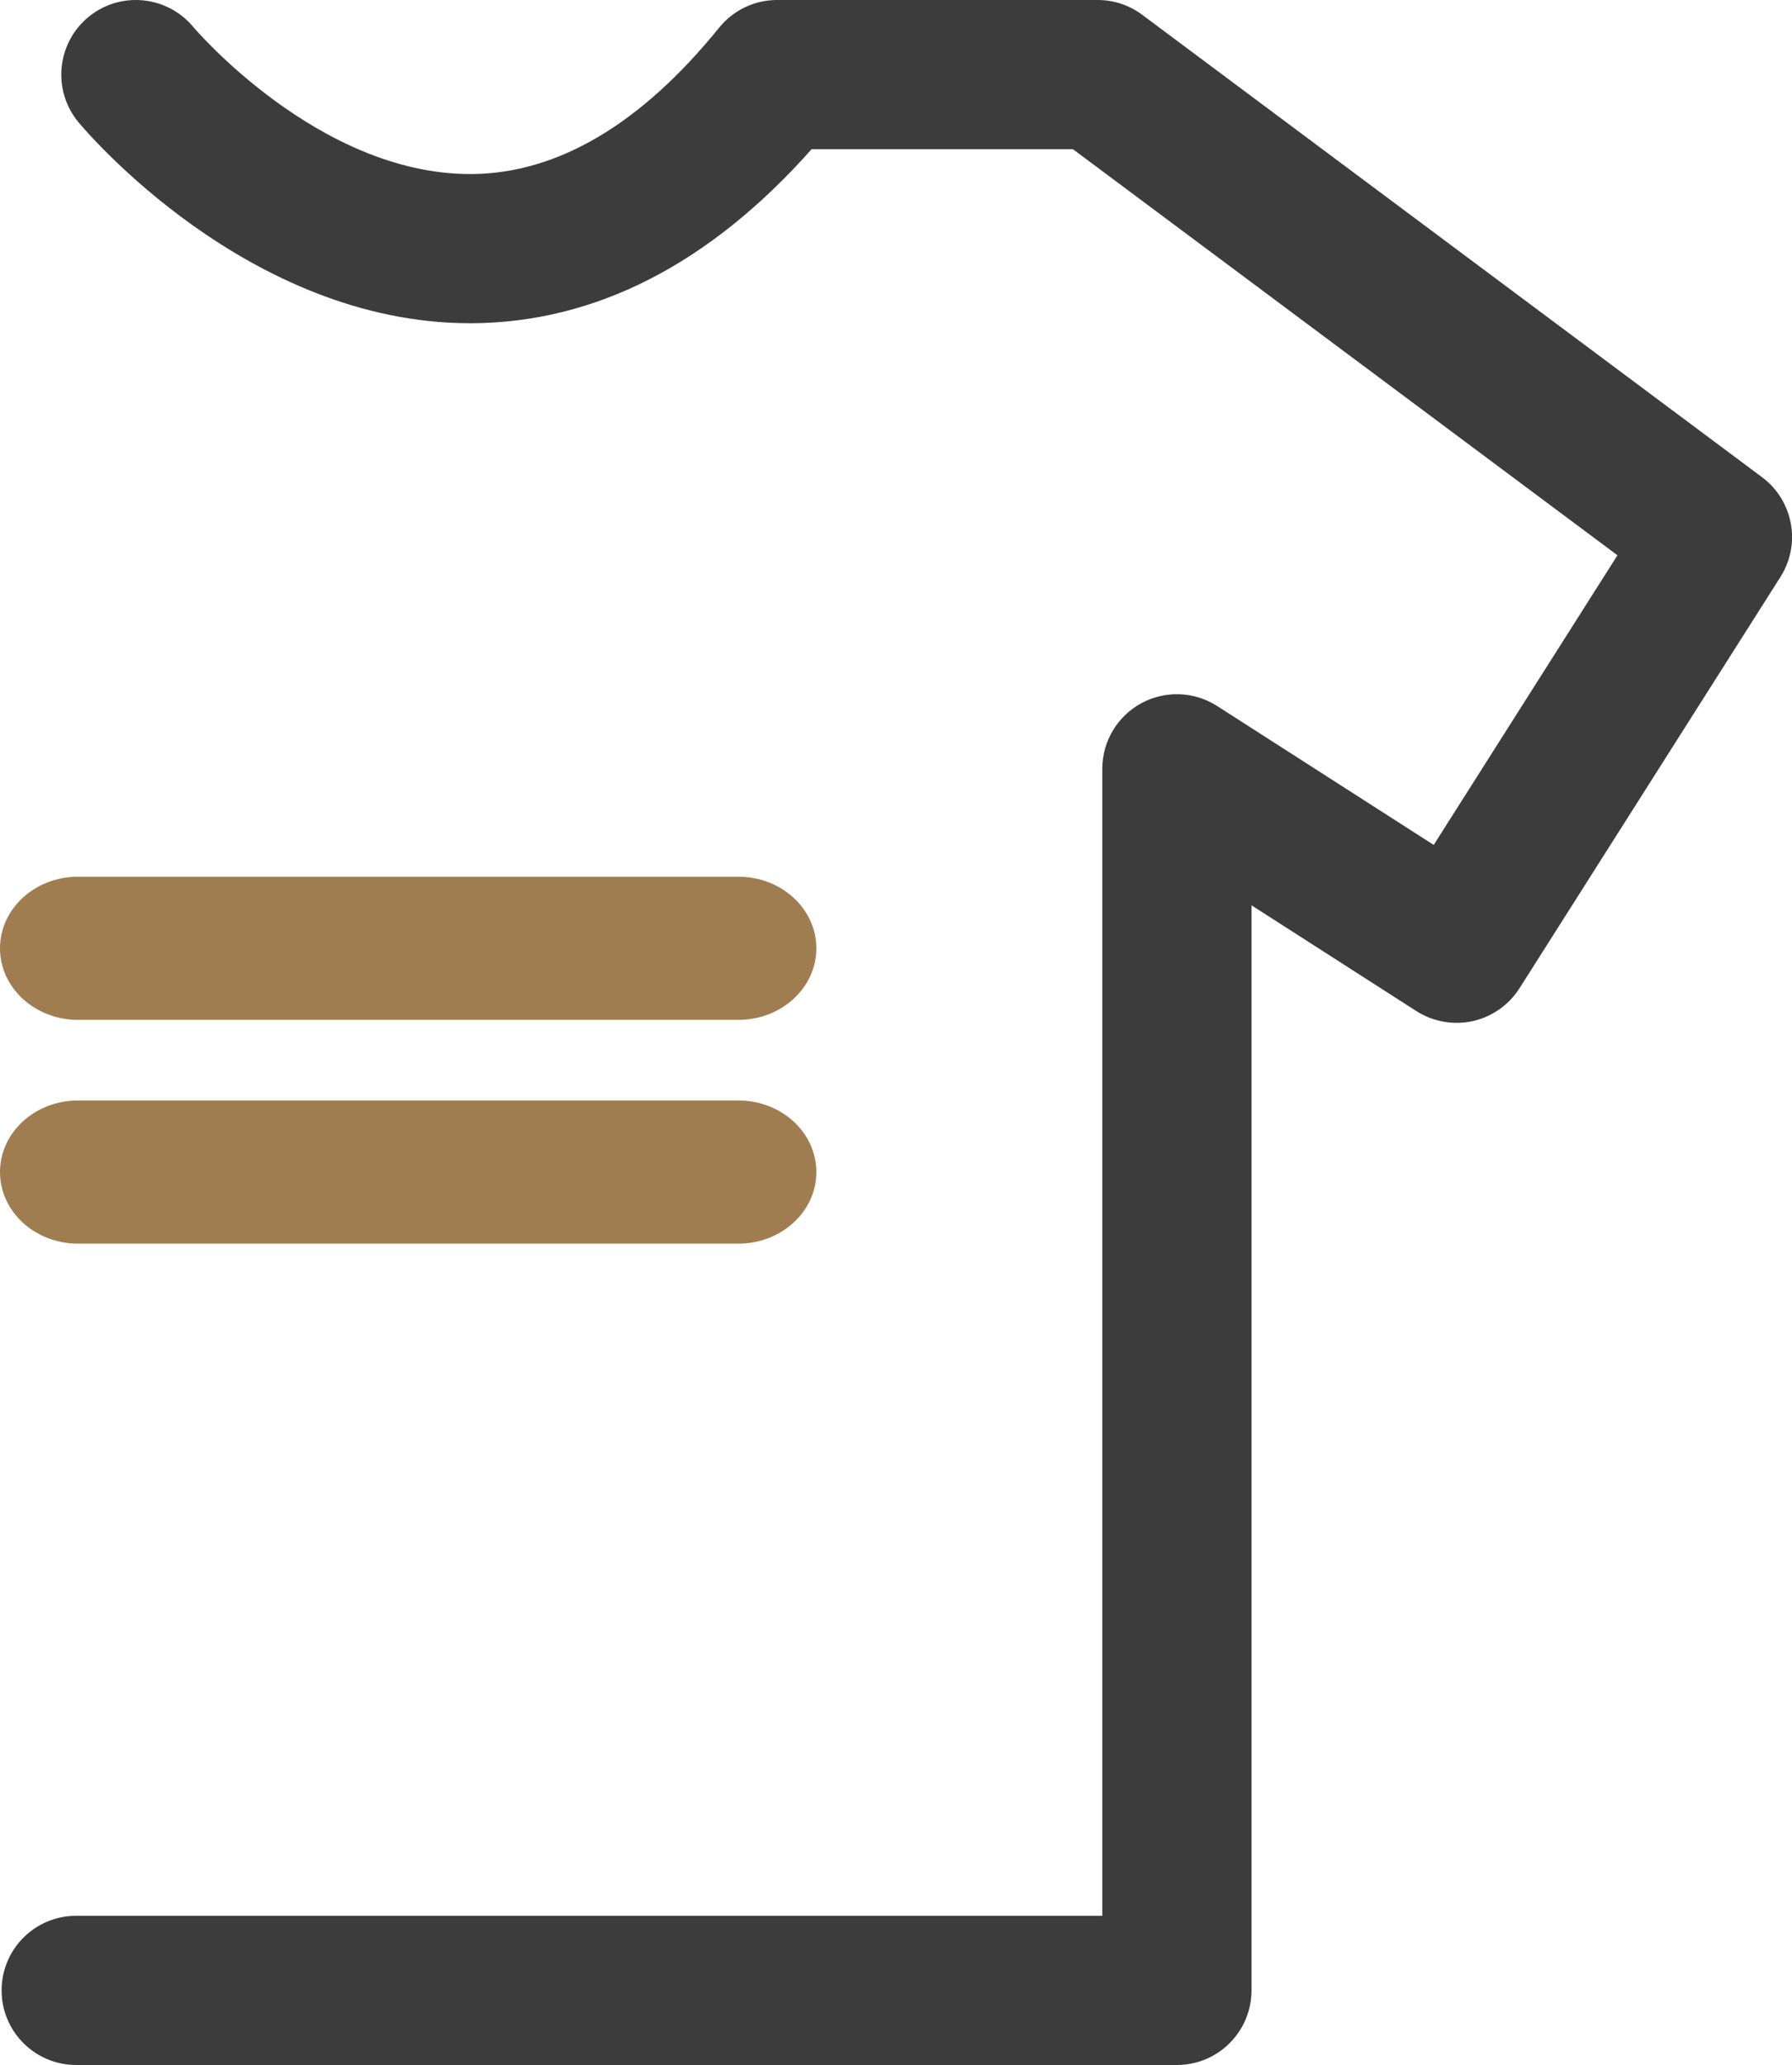
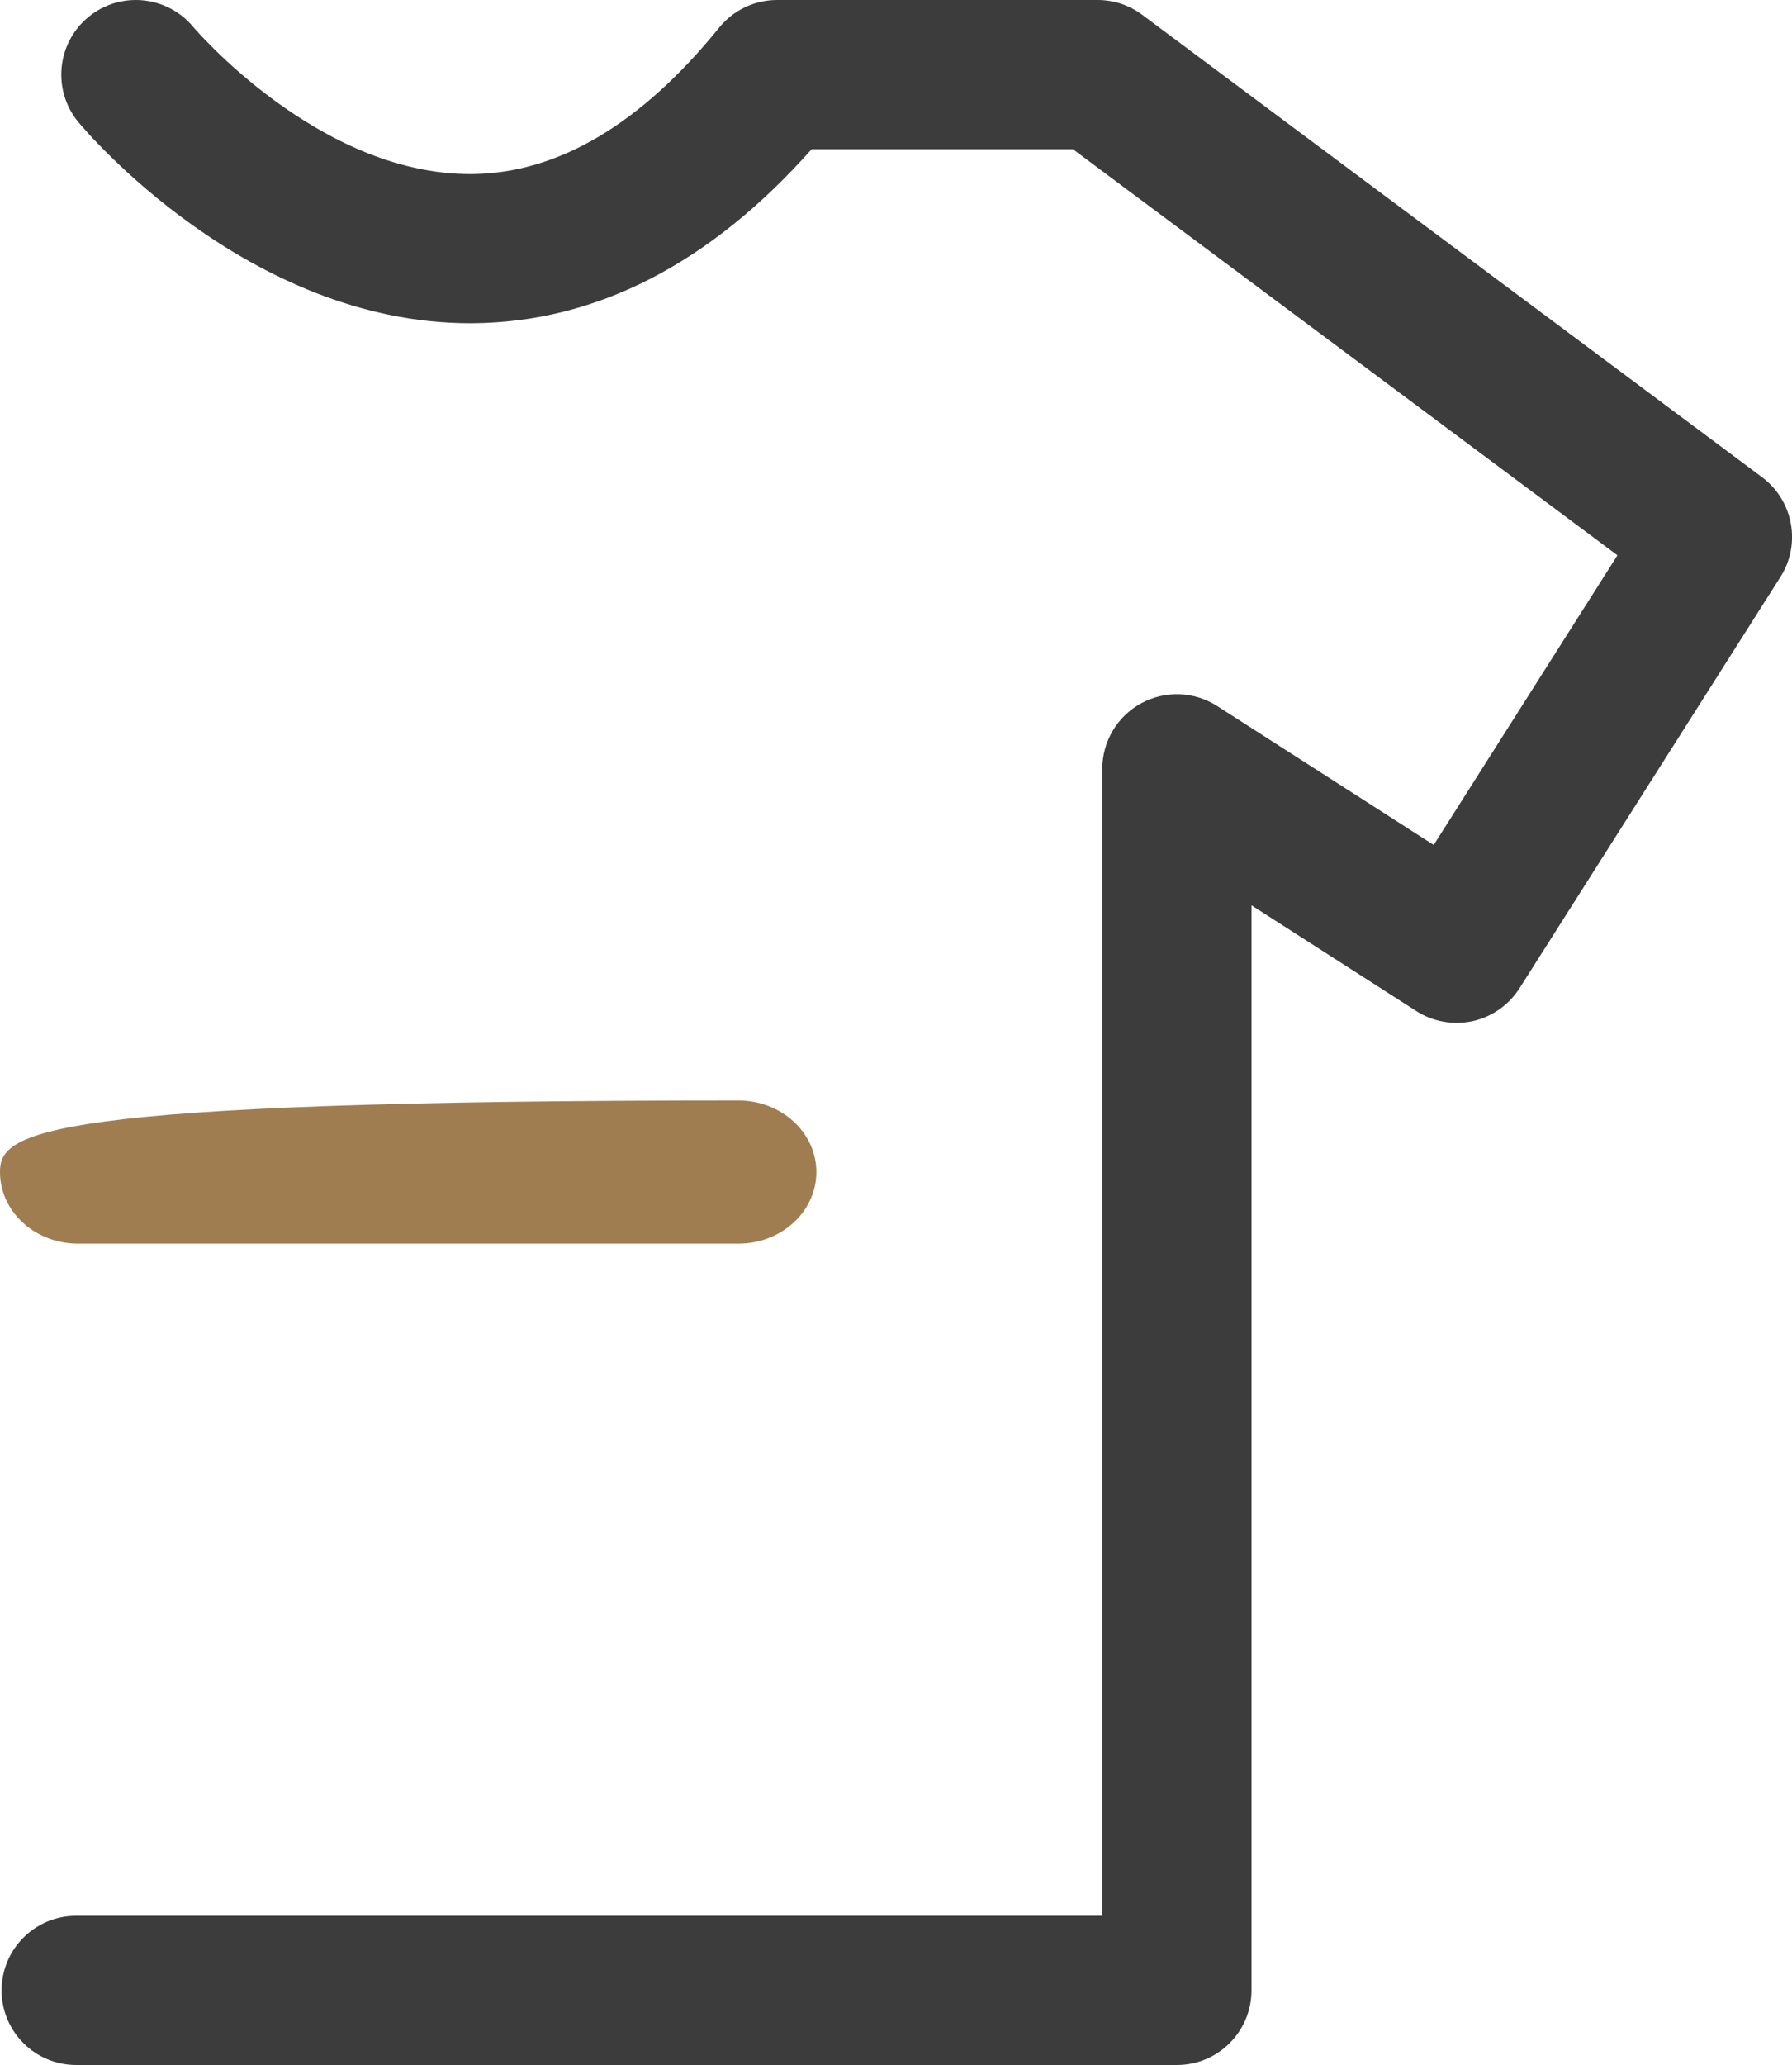
<svg xmlns="http://www.w3.org/2000/svg" version="1.1" x="0px" y="0px" width="25.738px" height="29.65px" viewBox="0 0 25.738 29.65" style="enable-background:new 0 0 25.738 29.65;" xml:space="preserve">
  <style type="text/css">
	.st0{fill:#A07D50;}
	.st1{fill:#3C3C3C;}
</style>
  <defs>
</defs>
  <g>
-     <path class="st0" d="M1.121,14.644h9.483c0.619,0,1.121-0.46,1.121-1.028s-0.502-1.028-1.121-1.028H1.121   C0.502,12.588,0,13.048,0,13.616S0.502,14.644,1.121,14.644z" />
-     <path class="st0" d="M1.121,17.857h9.483c0.619,0,1.121-0.46,1.121-1.028s-0.502-1.028-1.121-1.028H1.121   C0.502,15.801,0,16.261,0,16.829S0.502,17.857,1.121,17.857z" />
+     <path class="st0" d="M1.121,17.857h9.483c0.619,0,1.121-0.46,1.121-1.028s-0.502-1.028-1.121-1.028C0.502,15.801,0,16.261,0,16.829S0.502,17.857,1.121,17.857z" />
    <path class="st1" d="M16.903,29.65H1.094c-0.591,0-1.071-0.479-1.071-1.071s0.479-1.071,1.071-1.071h14.738V11.039   c0-0.392,0.214-0.752,0.557-0.94c0.344-0.188,0.763-0.173,1.092,0.038l3.111,1.995l2.639-4.159L15.41,2.142h-3.753   C10.194,3.79,8.556,4.63,6.782,4.641c-0.01,0-0.021,0-0.031,0c-3.195,0-5.526-2.768-5.624-2.886   C0.749,1.299,0.813,0.623,1.268,0.246C1.722-0.13,2.395-0.068,2.774,0.385l0,0c0.018,0.022,1.799,2.114,3.977,2.114   c0.01,0,0.02,0,0.03,0c1.234-0.011,2.428-0.719,3.548-2.102C10.532,0.146,10.837,0,11.161,0h4.605c0.231,0,0.455,0.074,0.64,0.213   l8.902,6.639c0.449,0.335,0.564,0.96,0.264,1.432l-3.748,5.906c-0.153,0.24-0.395,0.41-0.673,0.472   c-0.277,0.059-0.57,0.009-0.809-0.145l-2.367-1.518v15.581C17.974,29.171,17.495,29.65,16.903,29.65z" />
  </g>
</svg>